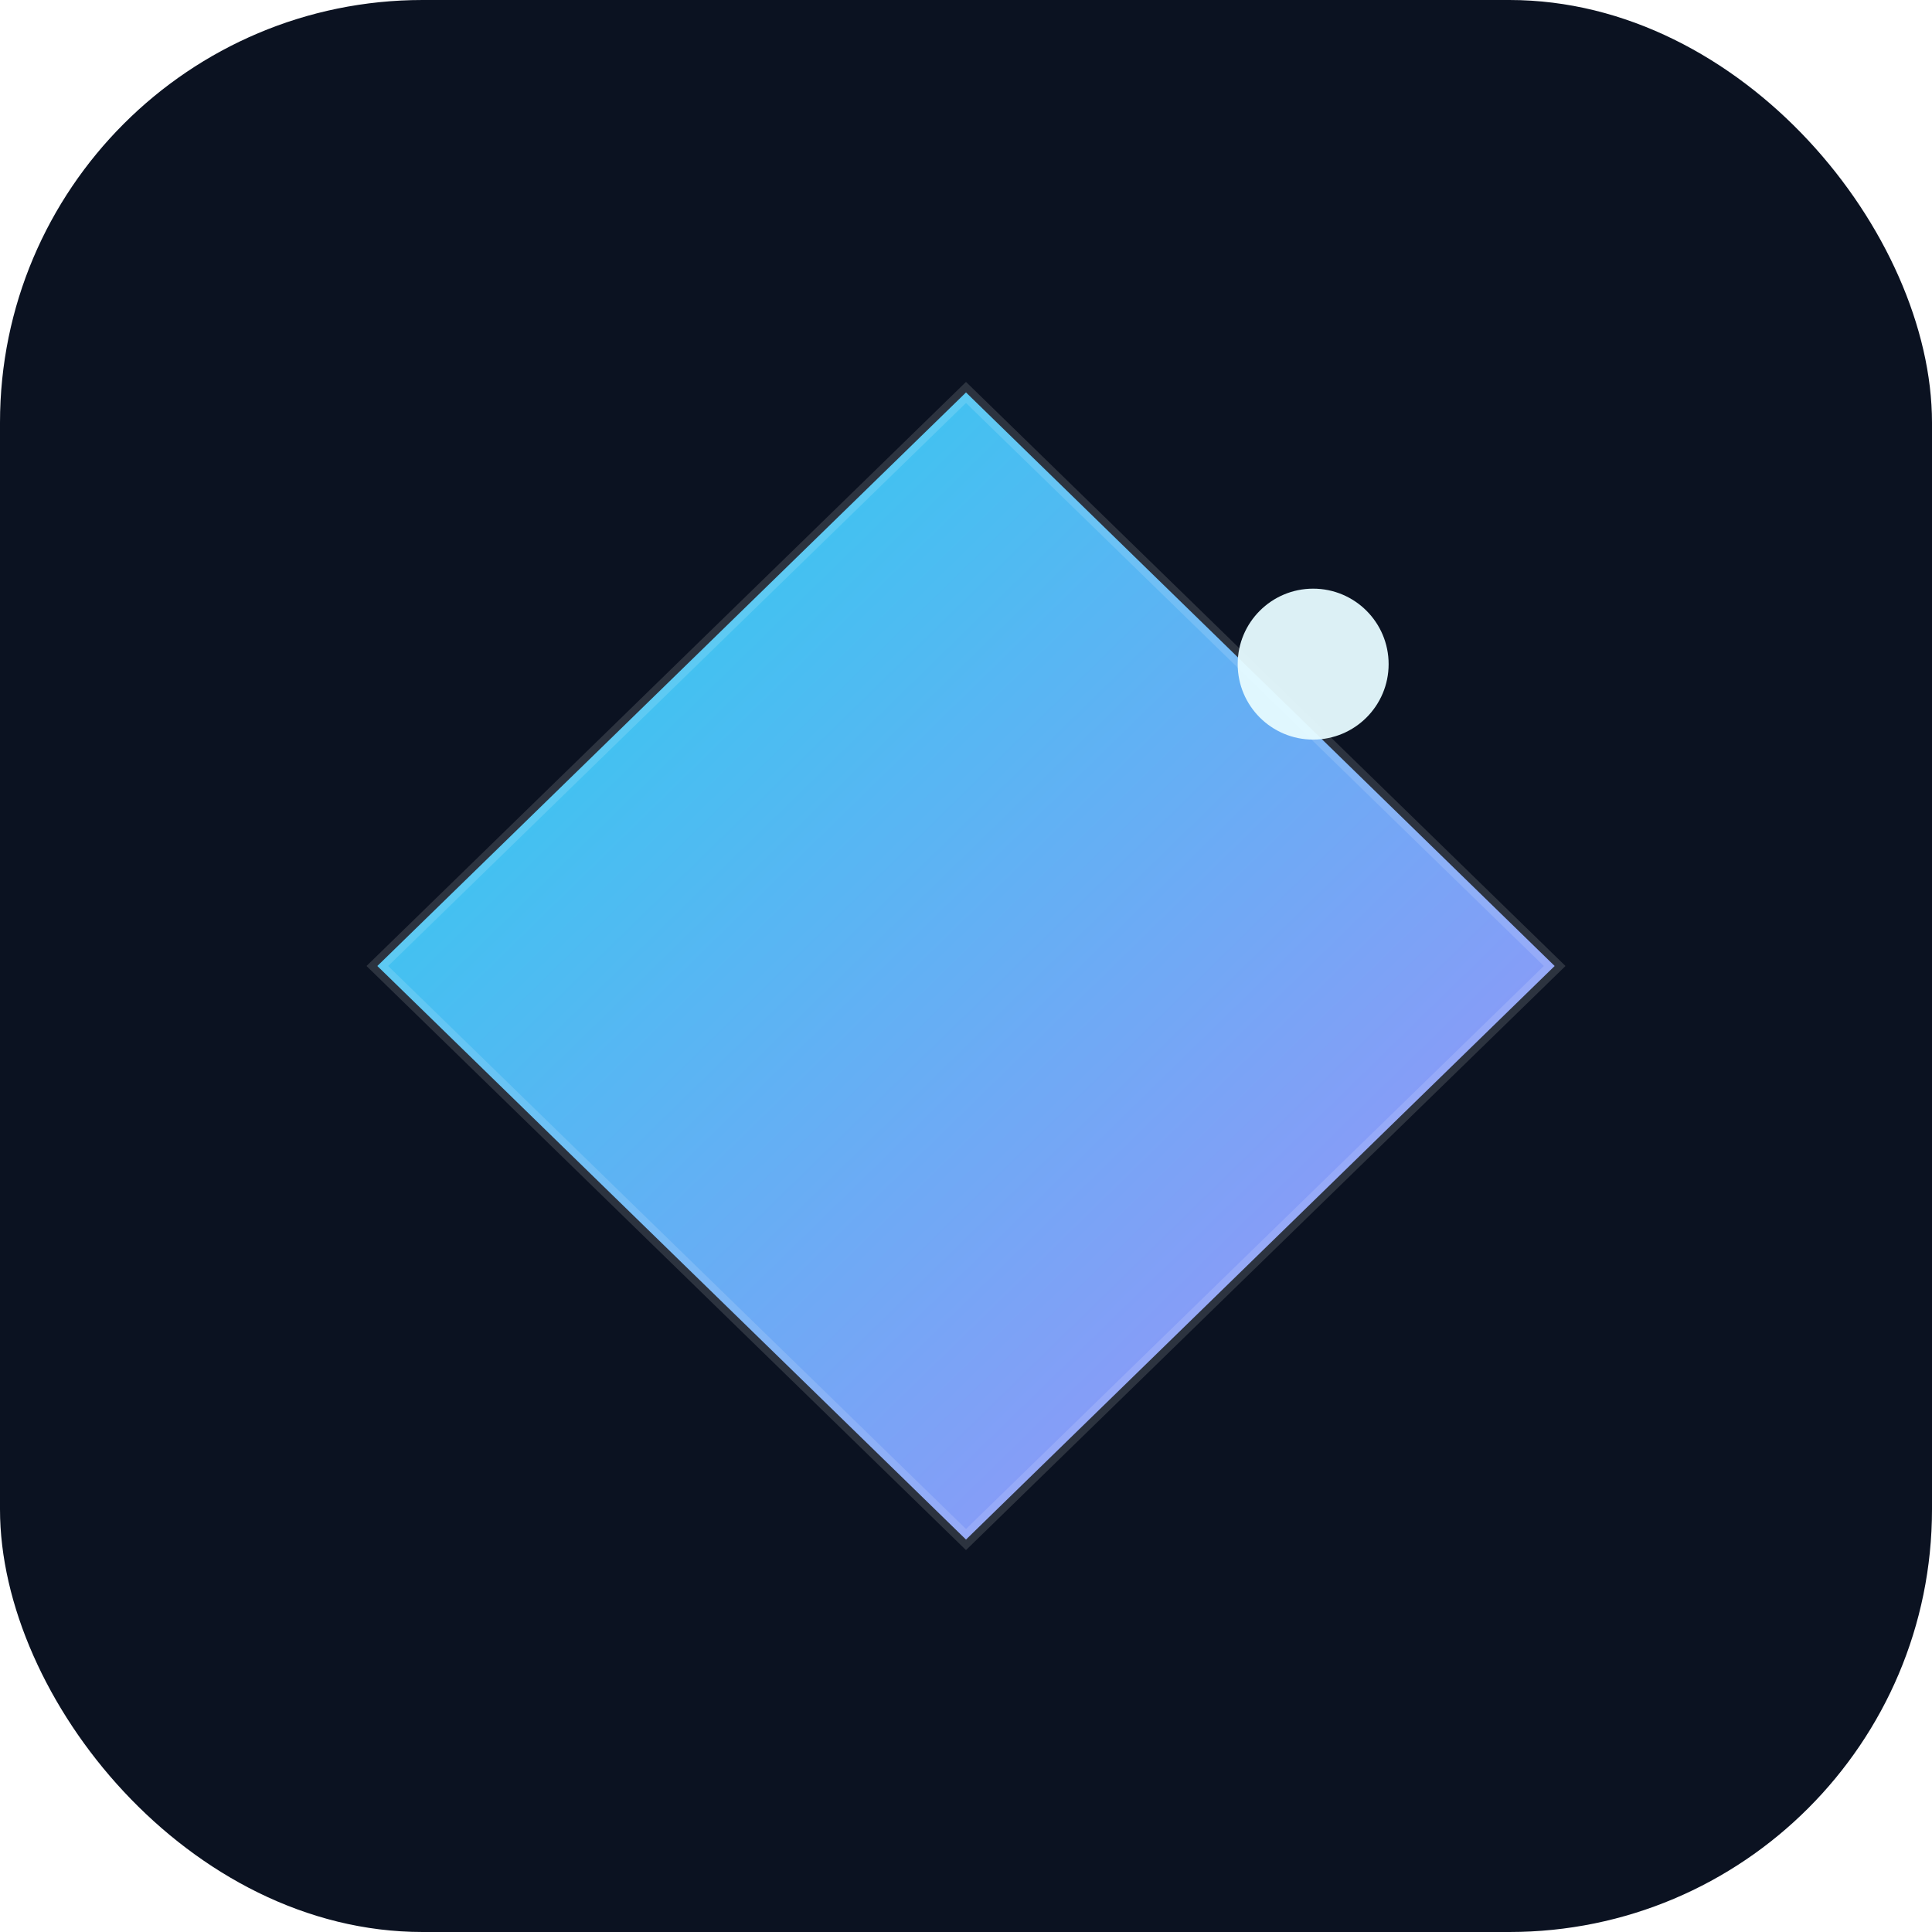
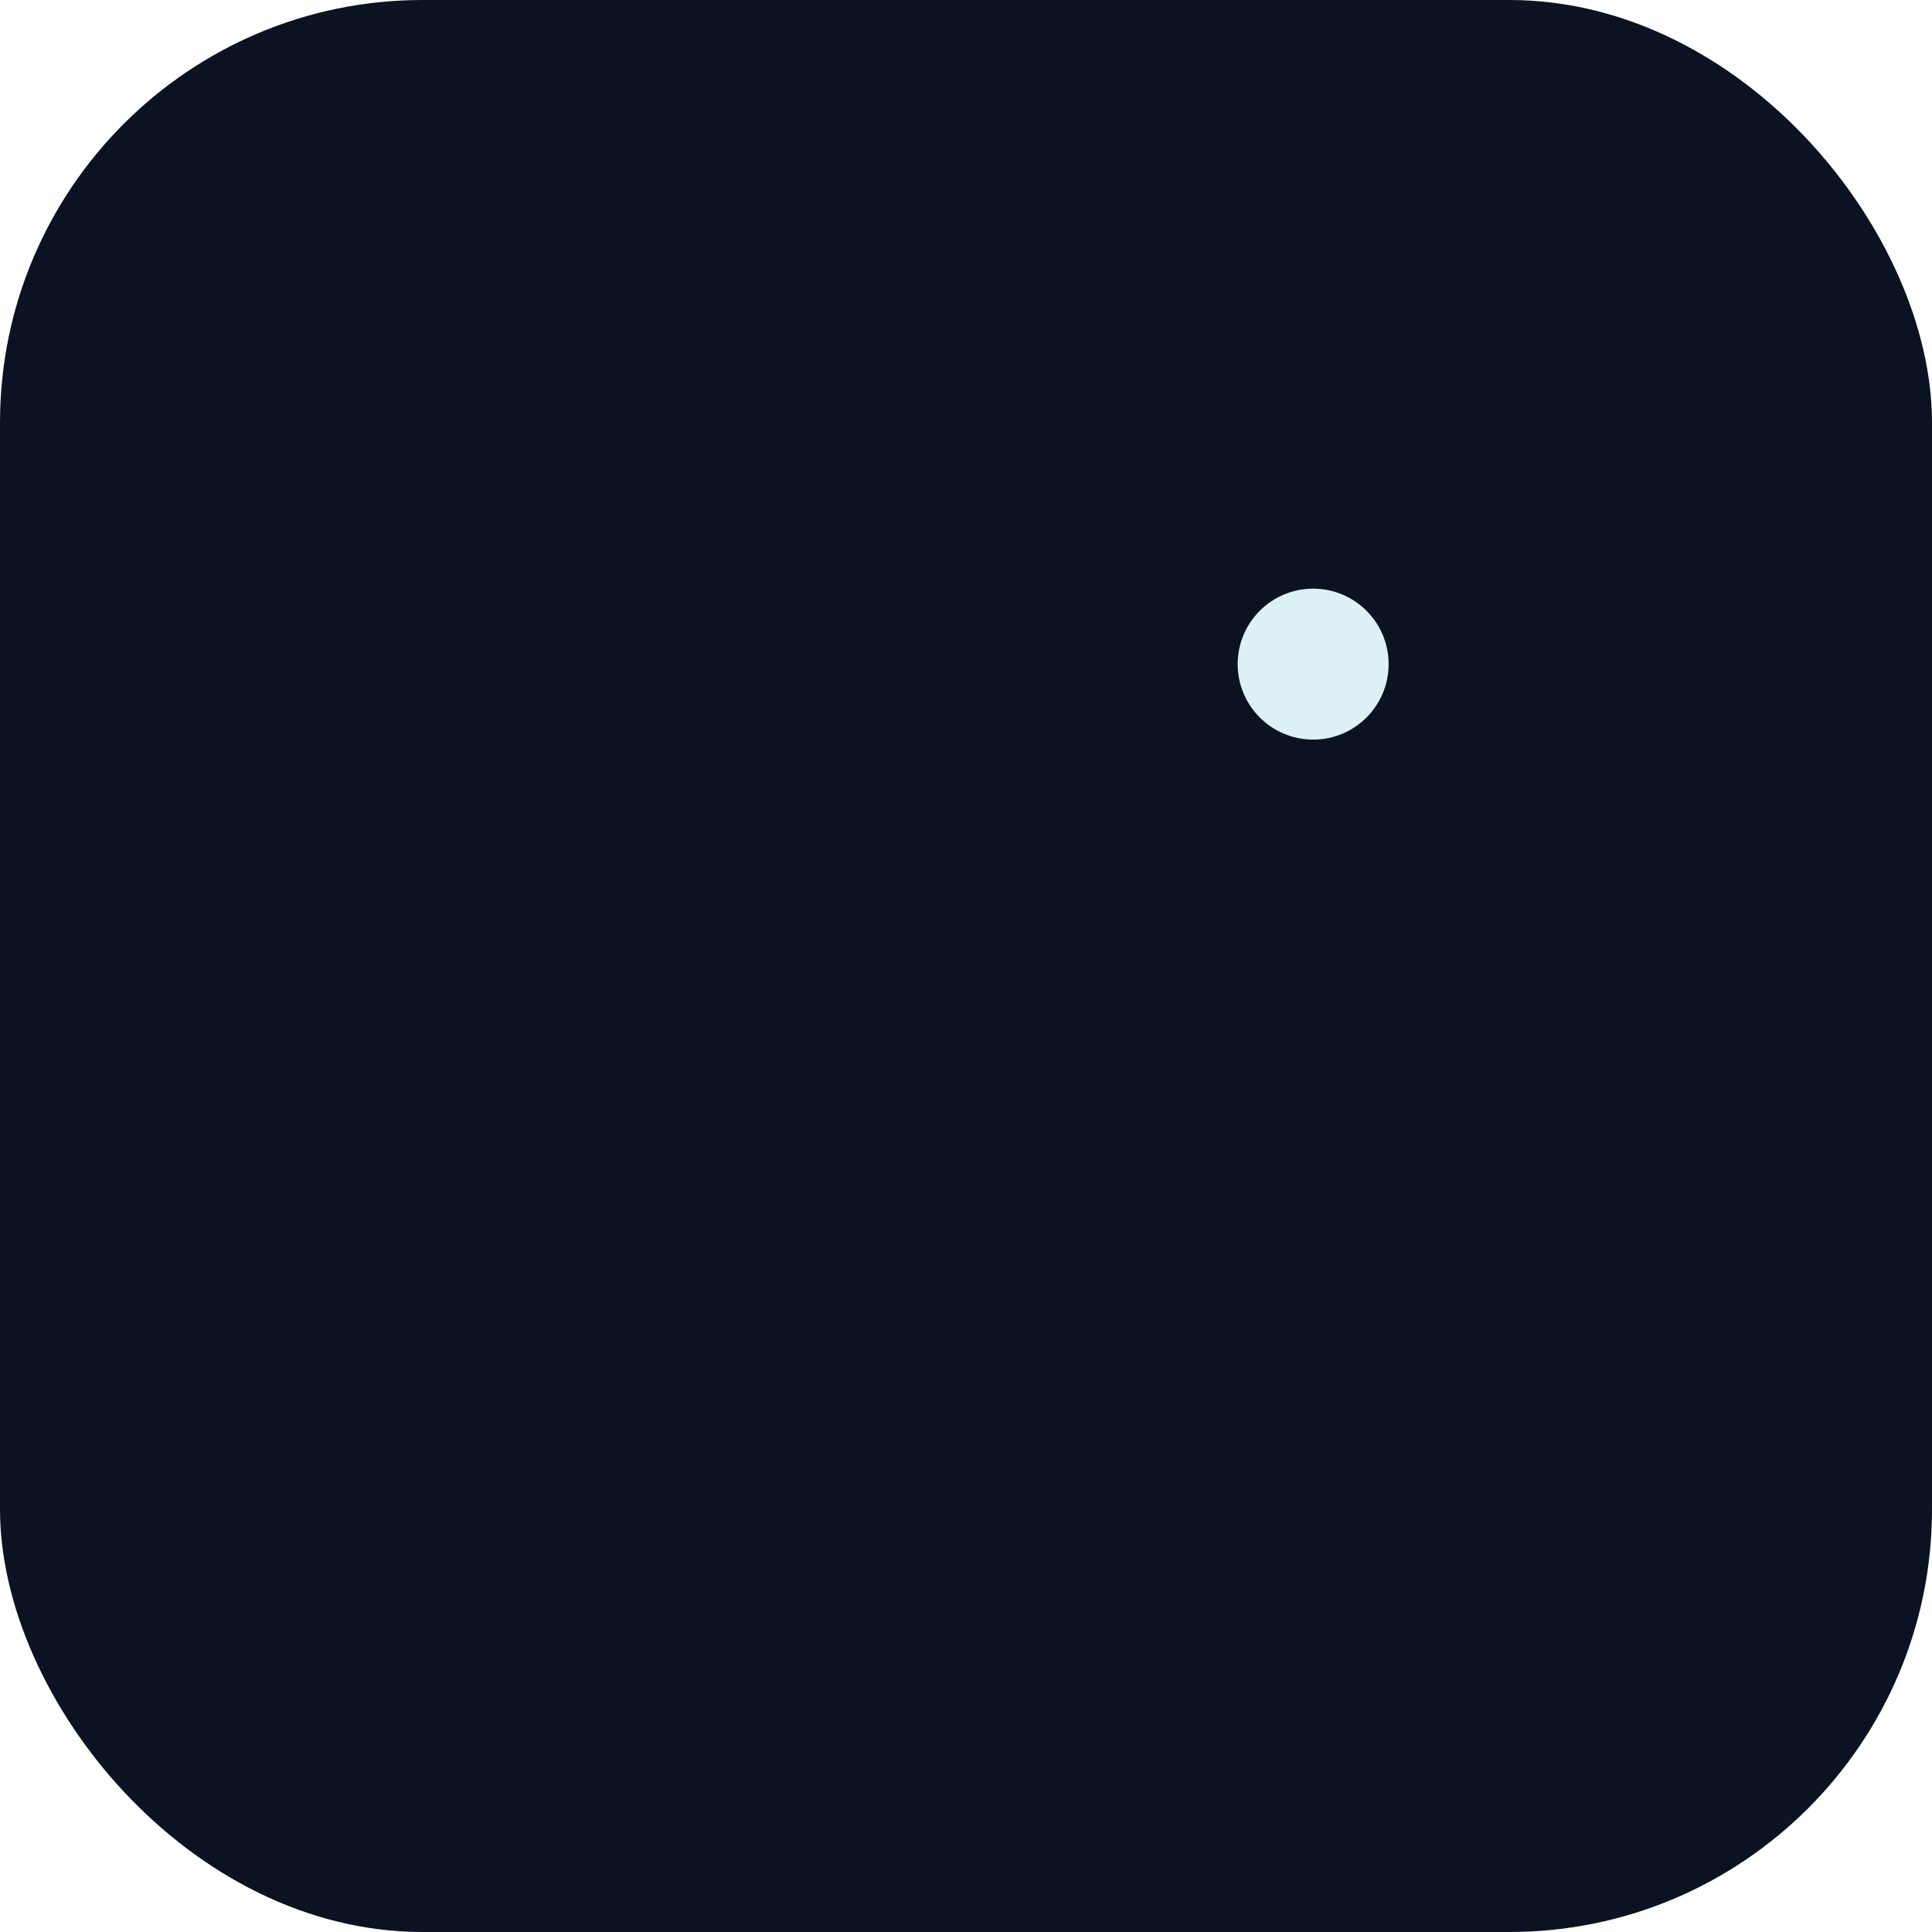
<svg xmlns="http://www.w3.org/2000/svg" width="256" height="256" viewBox="0 0 256 256">
  <defs>
    <linearGradient id="g" x1="0" y1="0" x2="1" y2="1">
      <stop offset="0%" stop-color="#22d3ee" />
      <stop offset="100%" stop-color="#a78bfa" />
    </linearGradient>
    <filter id="s" x="-20%" y="-20%" width="140%" height="140%">
      <feDropShadow dx="0" dy="6" stdDeviation="8" flood-opacity="0.25" />
    </filter>
  </defs>
  <rect x="0" y="0" width="256" height="256" rx="56" fill="#0b1221" />
  <g filter="url(#s)">
-     <path d="M128 52 L206 128 L128 204 L50 128 Z" fill="url(#g)" />
-     <path d="M128 52 L206 128 L128 204 L50 128 Z" fill="none" stroke="rgba(255,255,255,0.14)" stroke-width="2" />
-   </g>
+     </g>
  <circle cx="174" cy="88" r="10" fill="#e6fbff" opacity="0.95" />
</svg>